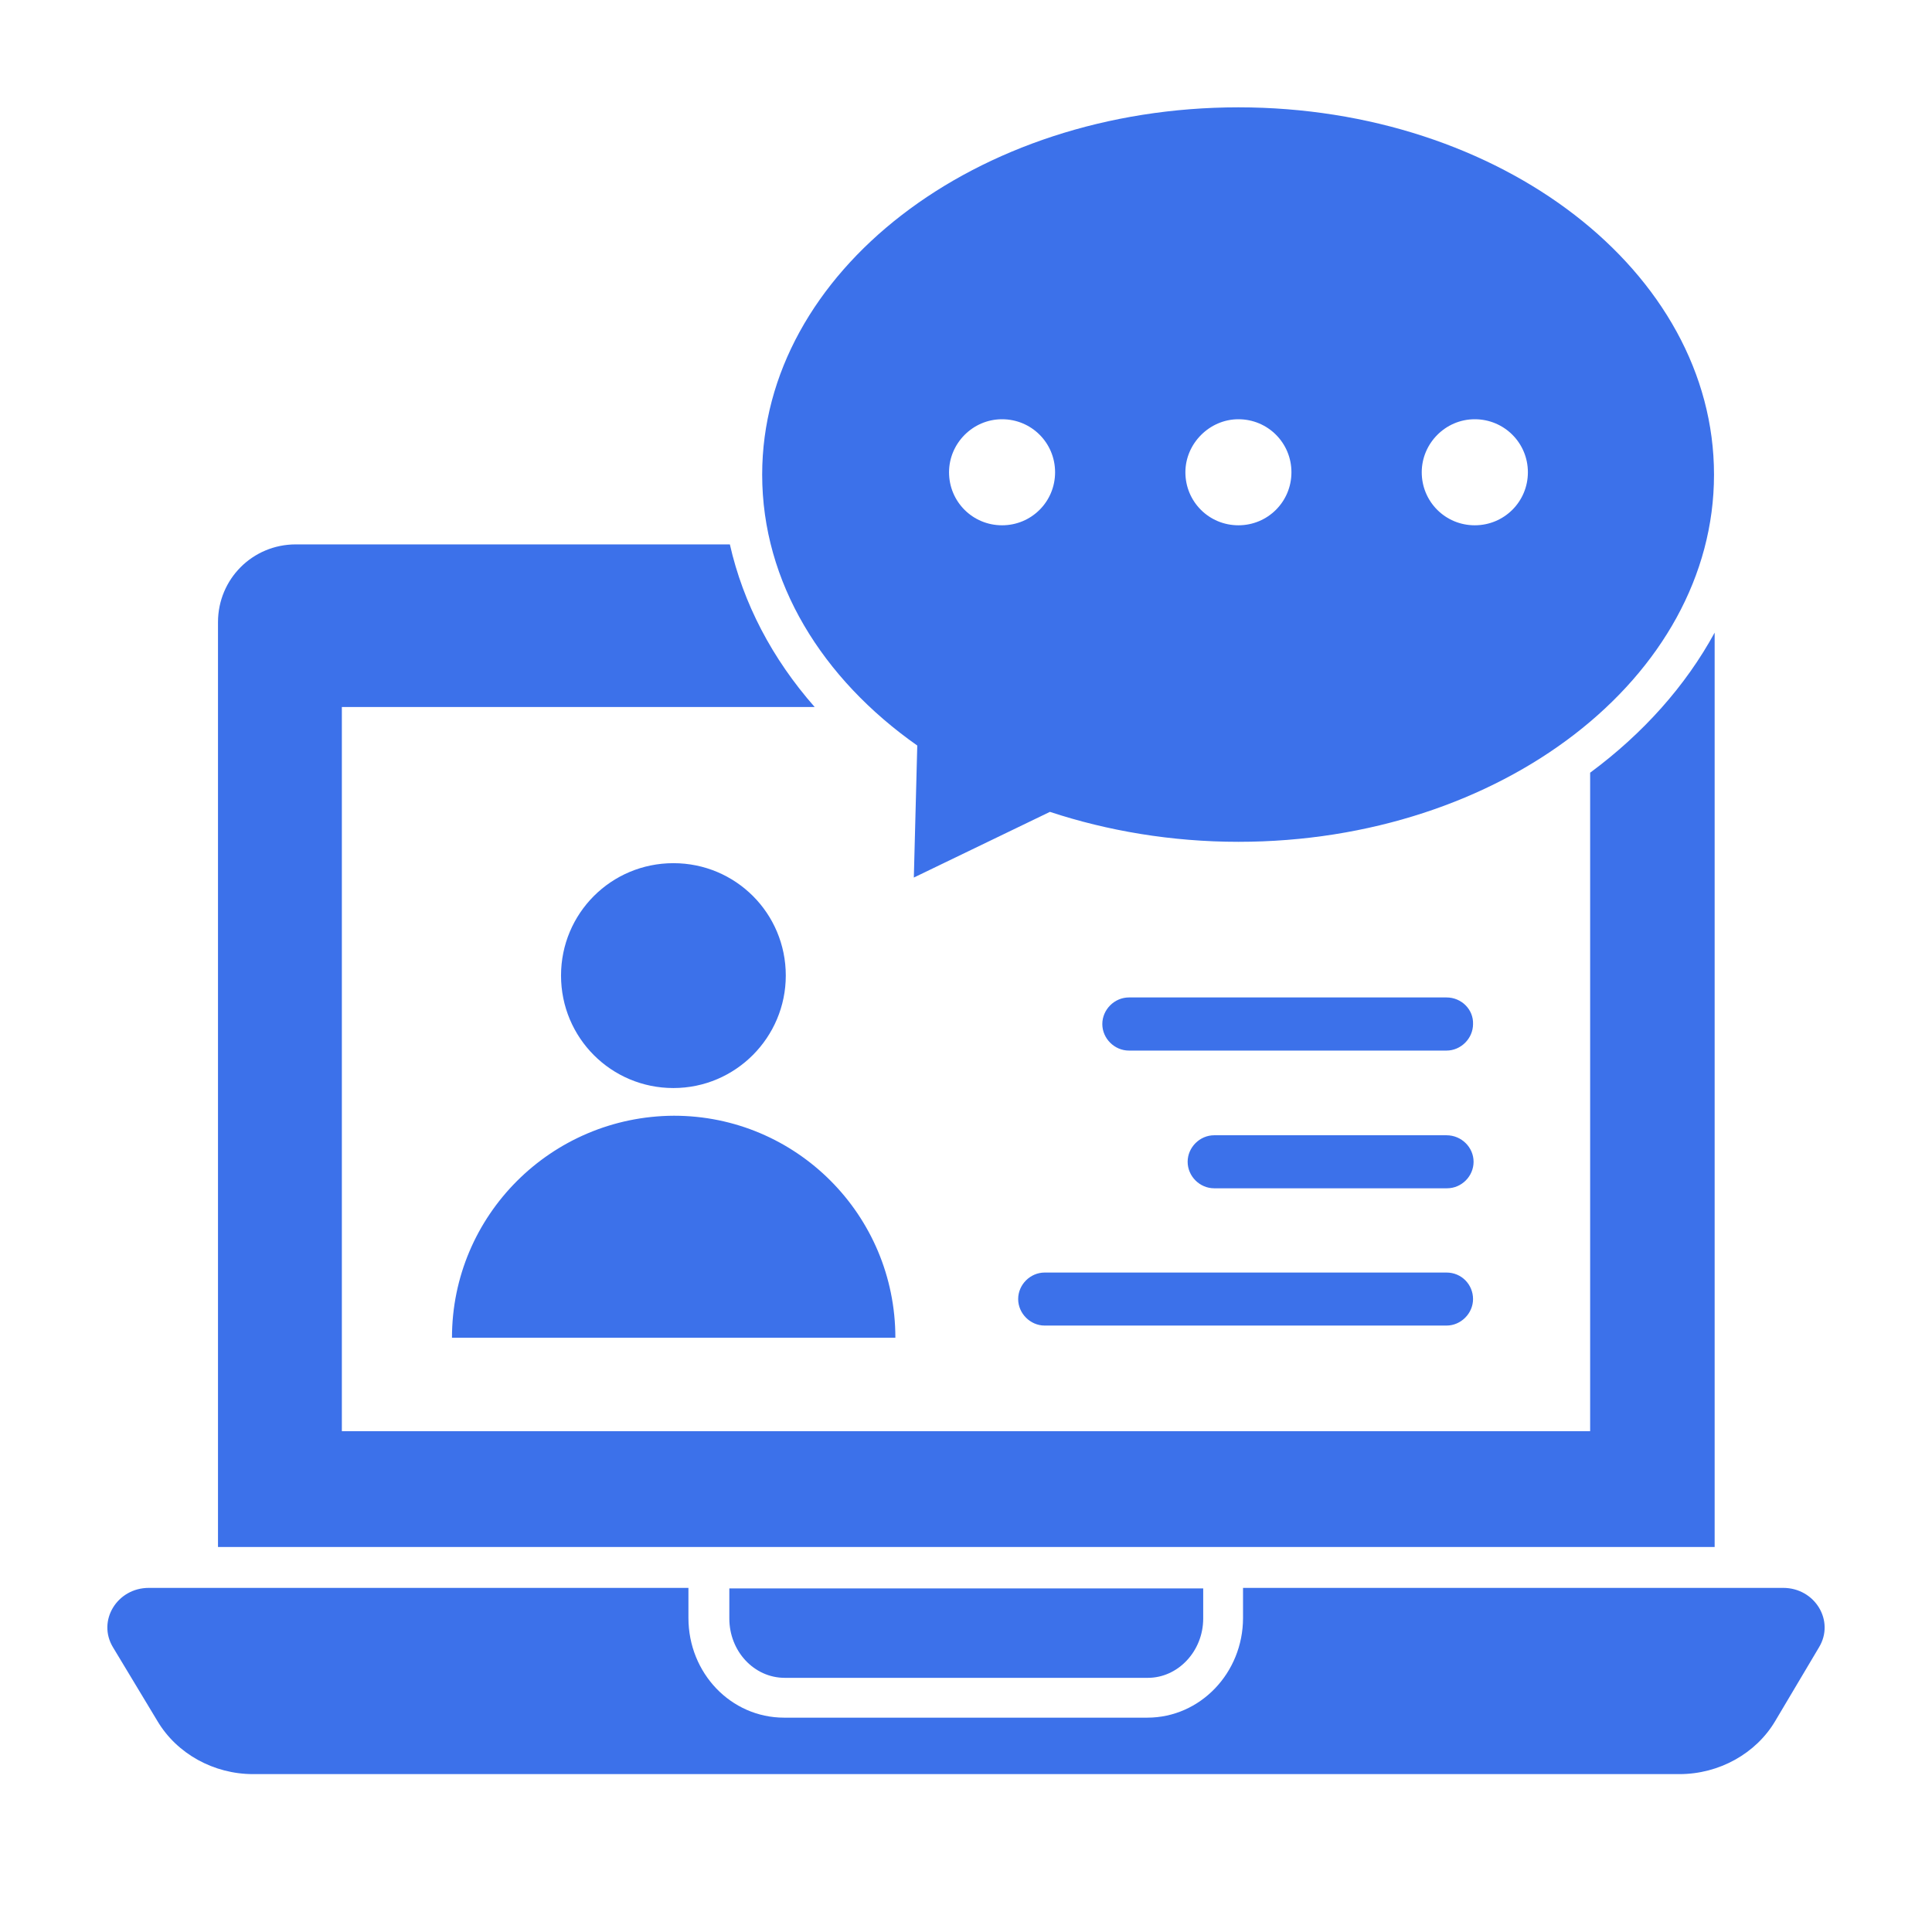
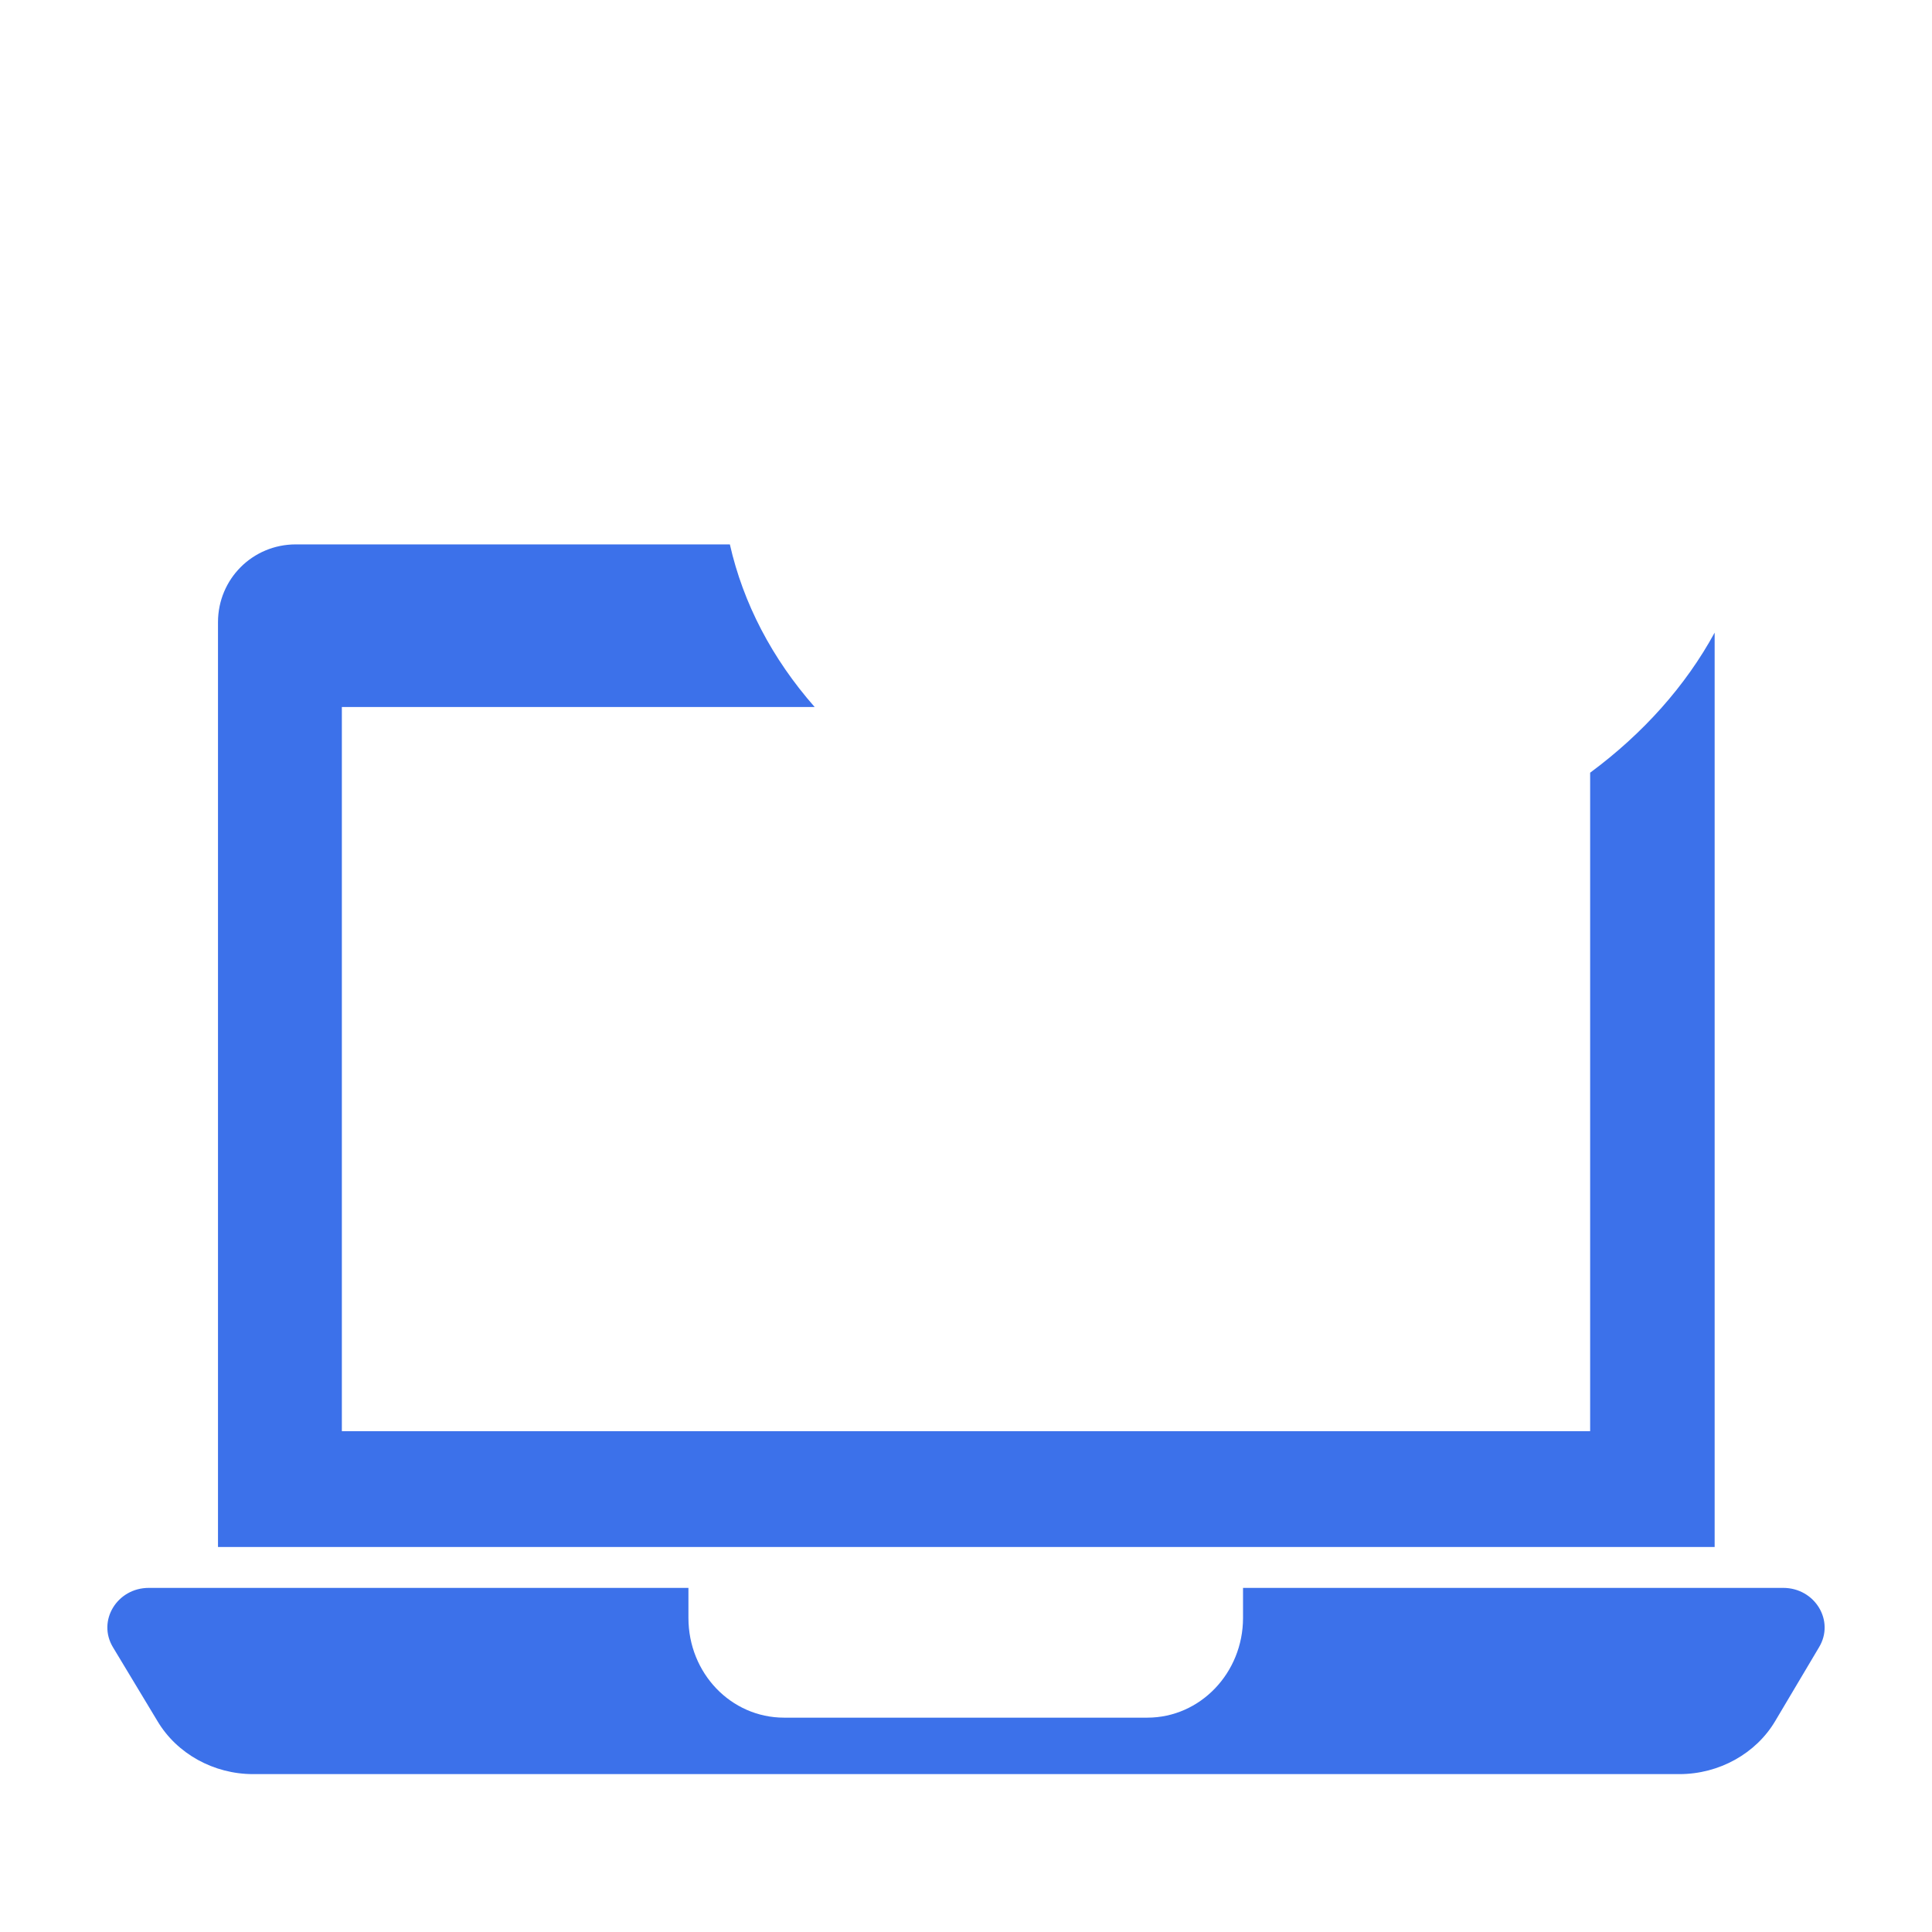
<svg xmlns="http://www.w3.org/2000/svg" width="18" height="18" viewBox="0 0 18 18" fill="none">
  <path d="M15.975 5.894C15.706 6.388 15.309 6.834 14.815 7.199V13.334H3.185V6.587H7.59C7.193 6.136 6.924 5.62 6.8 5.072H2.756C2.353 5.072 2.031 5.395 2.031 5.797V14.413H15.975V5.894ZM16.614 14.794H11.581V15.074C11.581 15.584 11.184 16.003 10.689 16.003H7.305C6.811 16.003 6.414 15.589 6.414 15.074V14.794H1.386C1.091 14.794 0.903 15.101 1.053 15.348L1.467 16.035C1.649 16.341 1.993 16.529 2.358 16.529H15.647C16.018 16.529 16.361 16.336 16.539 16.035L16.947 15.348C17.097 15.101 16.909 14.794 16.614 14.794Z" fill="#3C71EA" />
-   <path d="M8.546 6.946L8.514 8.176L9.782 7.564C10.319 7.741 10.915 7.843 11.538 7.843C13.982 7.843 15.969 6.312 15.969 4.422C15.969 2.531 13.982 1 11.538 1C9.089 1 7.101 2.536 7.101 4.422C7.101 5.426 7.66 6.323 8.546 6.946ZM13.74 3.906C14.014 3.906 14.235 4.126 14.235 4.4C14.235 4.674 14.014 4.894 13.74 4.894C13.466 4.894 13.246 4.674 13.246 4.4C13.246 4.132 13.466 3.906 13.74 3.906ZM11.538 3.906C11.812 3.906 12.032 4.126 12.032 4.4C12.032 4.674 11.812 4.894 11.538 4.894C11.264 4.894 11.044 4.674 11.044 4.4C11.044 4.132 11.269 3.906 11.538 3.906ZM9.336 3.906C9.61 3.906 9.83 4.126 9.83 4.4C9.83 4.674 9.61 4.894 9.336 4.894C9.062 4.894 8.842 4.674 8.842 4.4C8.842 4.132 9.062 3.906 9.336 3.906ZM7.321 9.089C7.321 8.509 6.854 8.042 6.274 8.042C5.694 8.042 5.227 8.509 5.227 9.089C5.227 9.669 5.694 10.137 6.274 10.137C6.854 10.137 7.321 9.664 7.321 9.089ZM4.211 12.463H8.342C8.342 11.319 7.418 10.395 6.279 10.395C5.135 10.4 4.211 11.324 4.211 12.463ZM13.477 11.856H9.733C9.599 11.856 9.486 11.968 9.486 12.103C9.486 12.237 9.599 12.35 9.733 12.35H13.477C13.611 12.35 13.724 12.237 13.724 12.103C13.724 11.968 13.617 11.856 13.477 11.856ZM13.477 10.577H11.312C11.178 10.577 11.065 10.69 11.065 10.824C11.065 10.959 11.178 11.071 11.312 11.071H13.482C13.617 11.071 13.729 10.959 13.729 10.824C13.729 10.69 13.617 10.577 13.477 10.577ZM13.477 9.293H10.518C10.383 9.293 10.27 9.406 10.27 9.541C10.27 9.675 10.383 9.788 10.518 9.788H13.477C13.611 9.788 13.724 9.675 13.724 9.541C13.729 9.406 13.617 9.293 13.477 9.293ZM7.311 15.632H10.695C10.974 15.632 11.21 15.385 11.21 15.079V14.799H6.795V15.079C6.795 15.385 7.026 15.632 7.311 15.632Z" fill="#3C71EA" />
</svg>